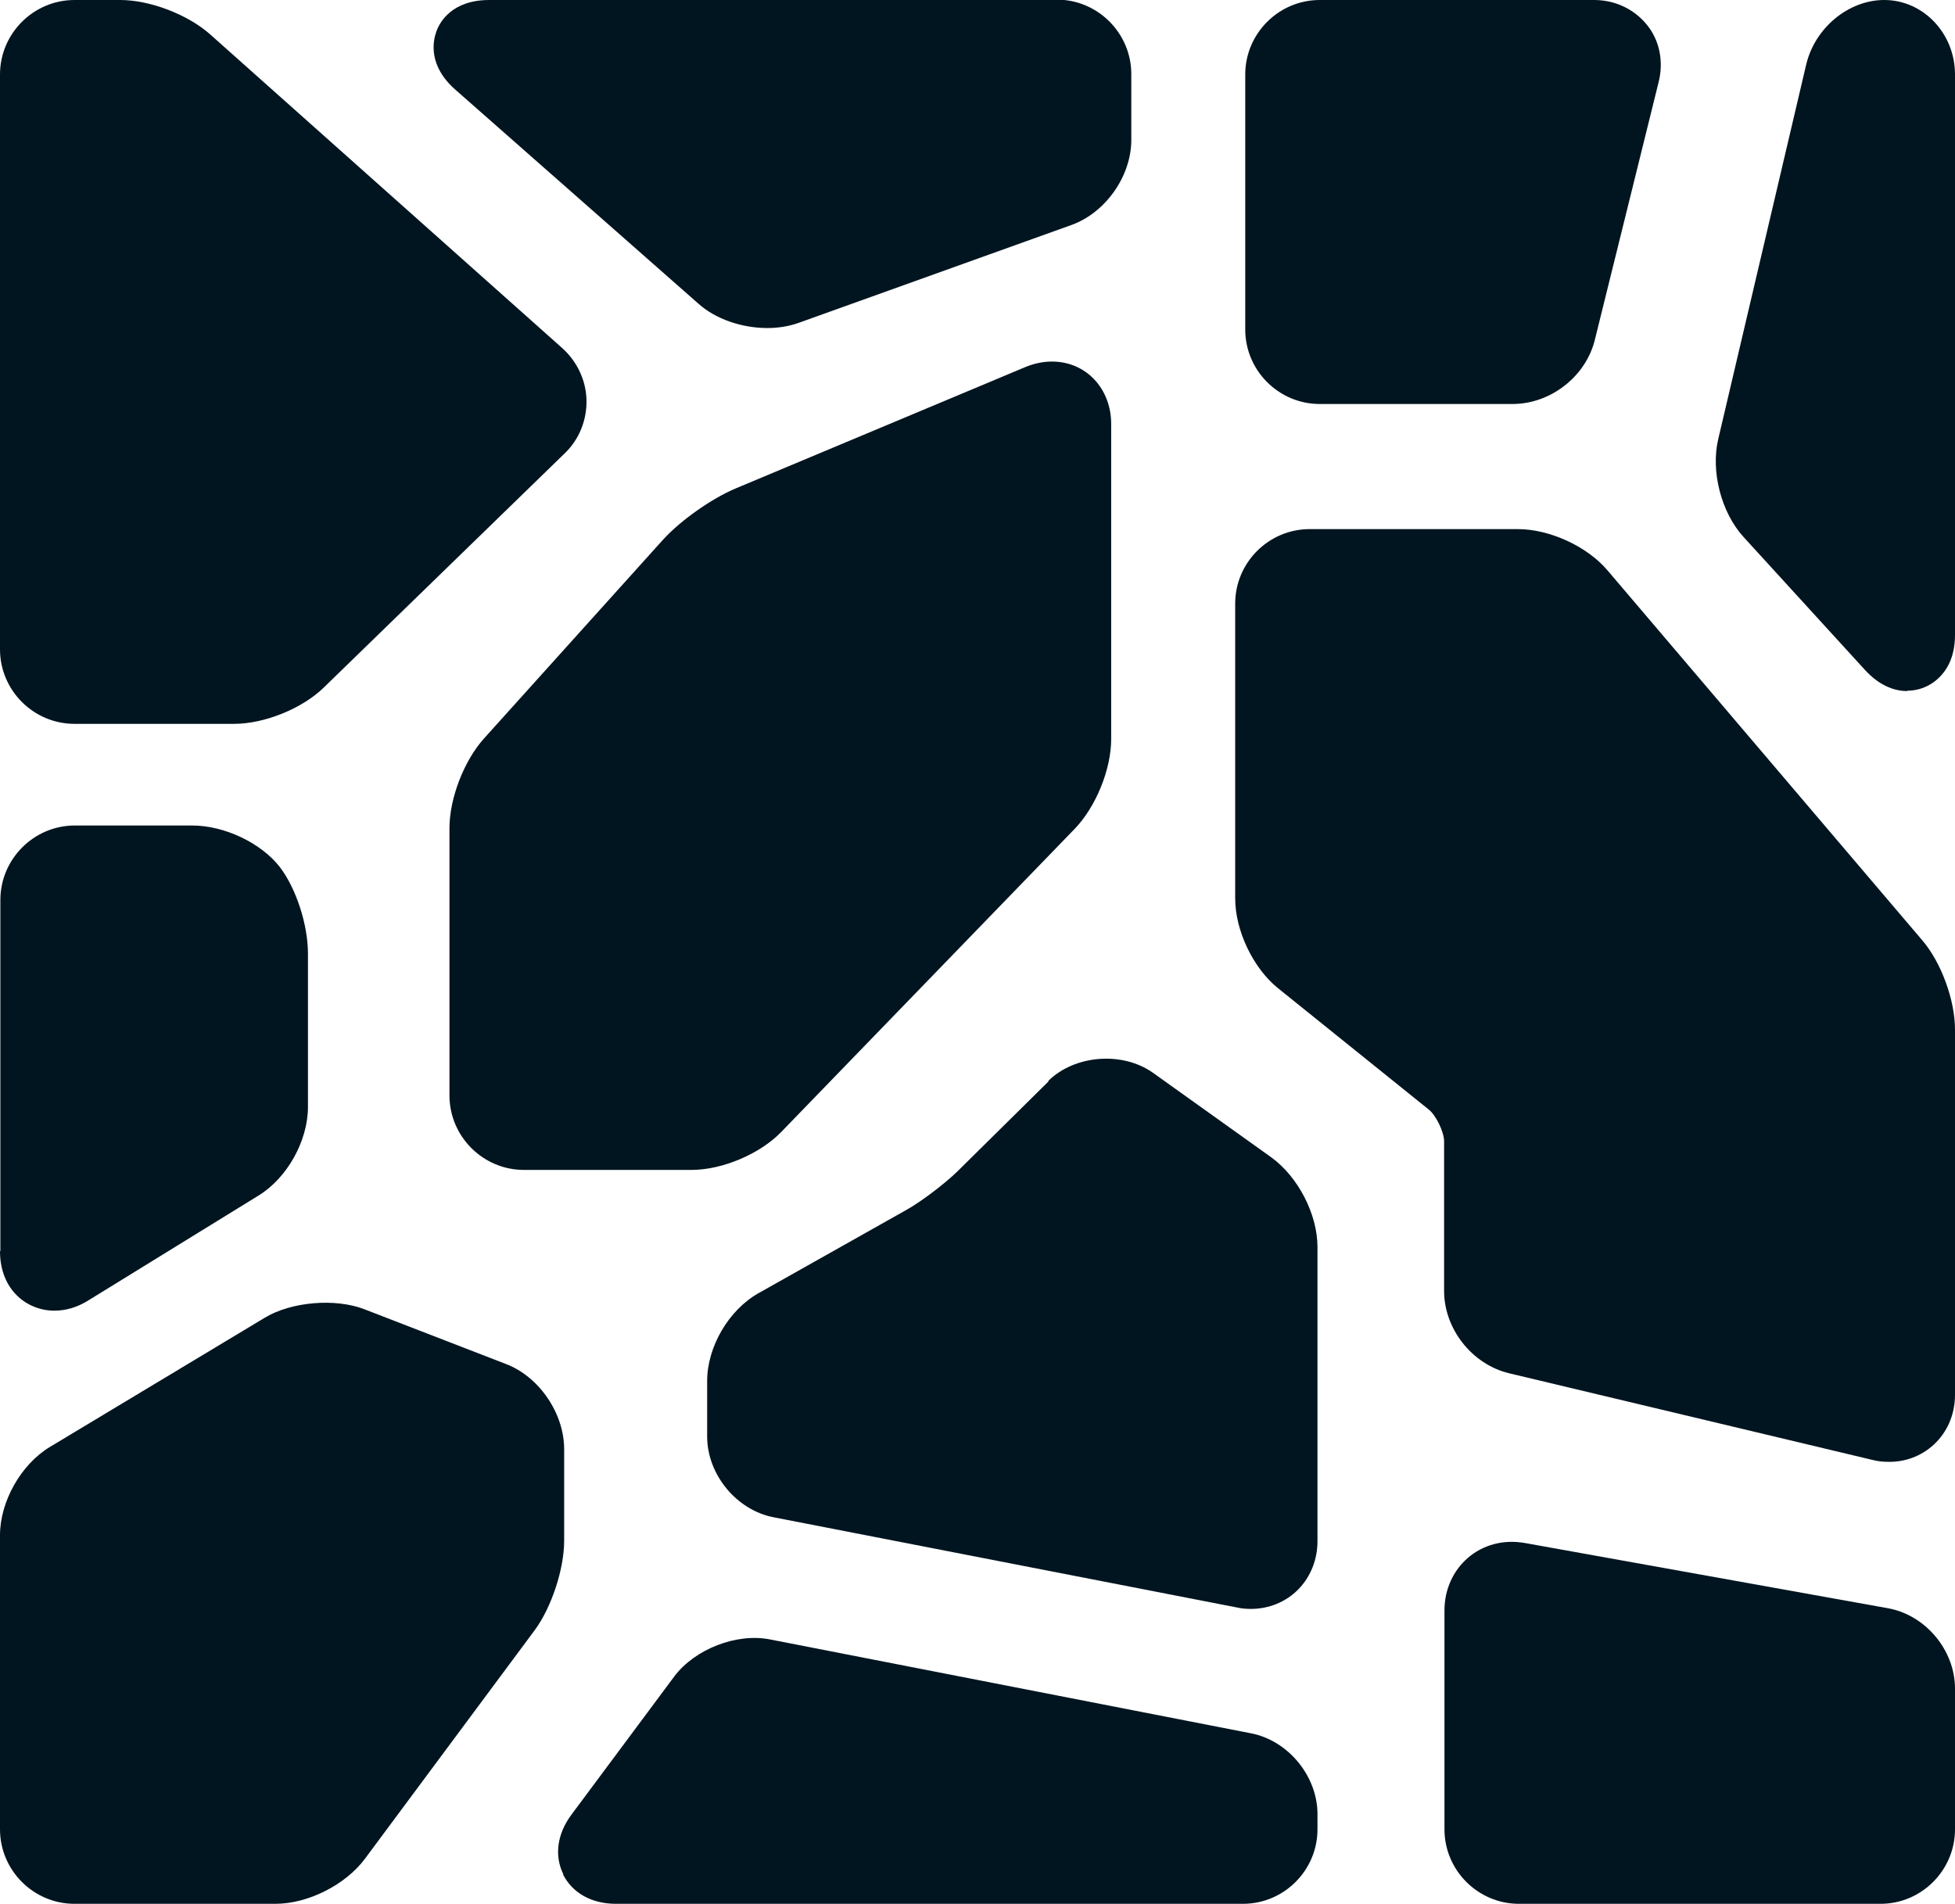
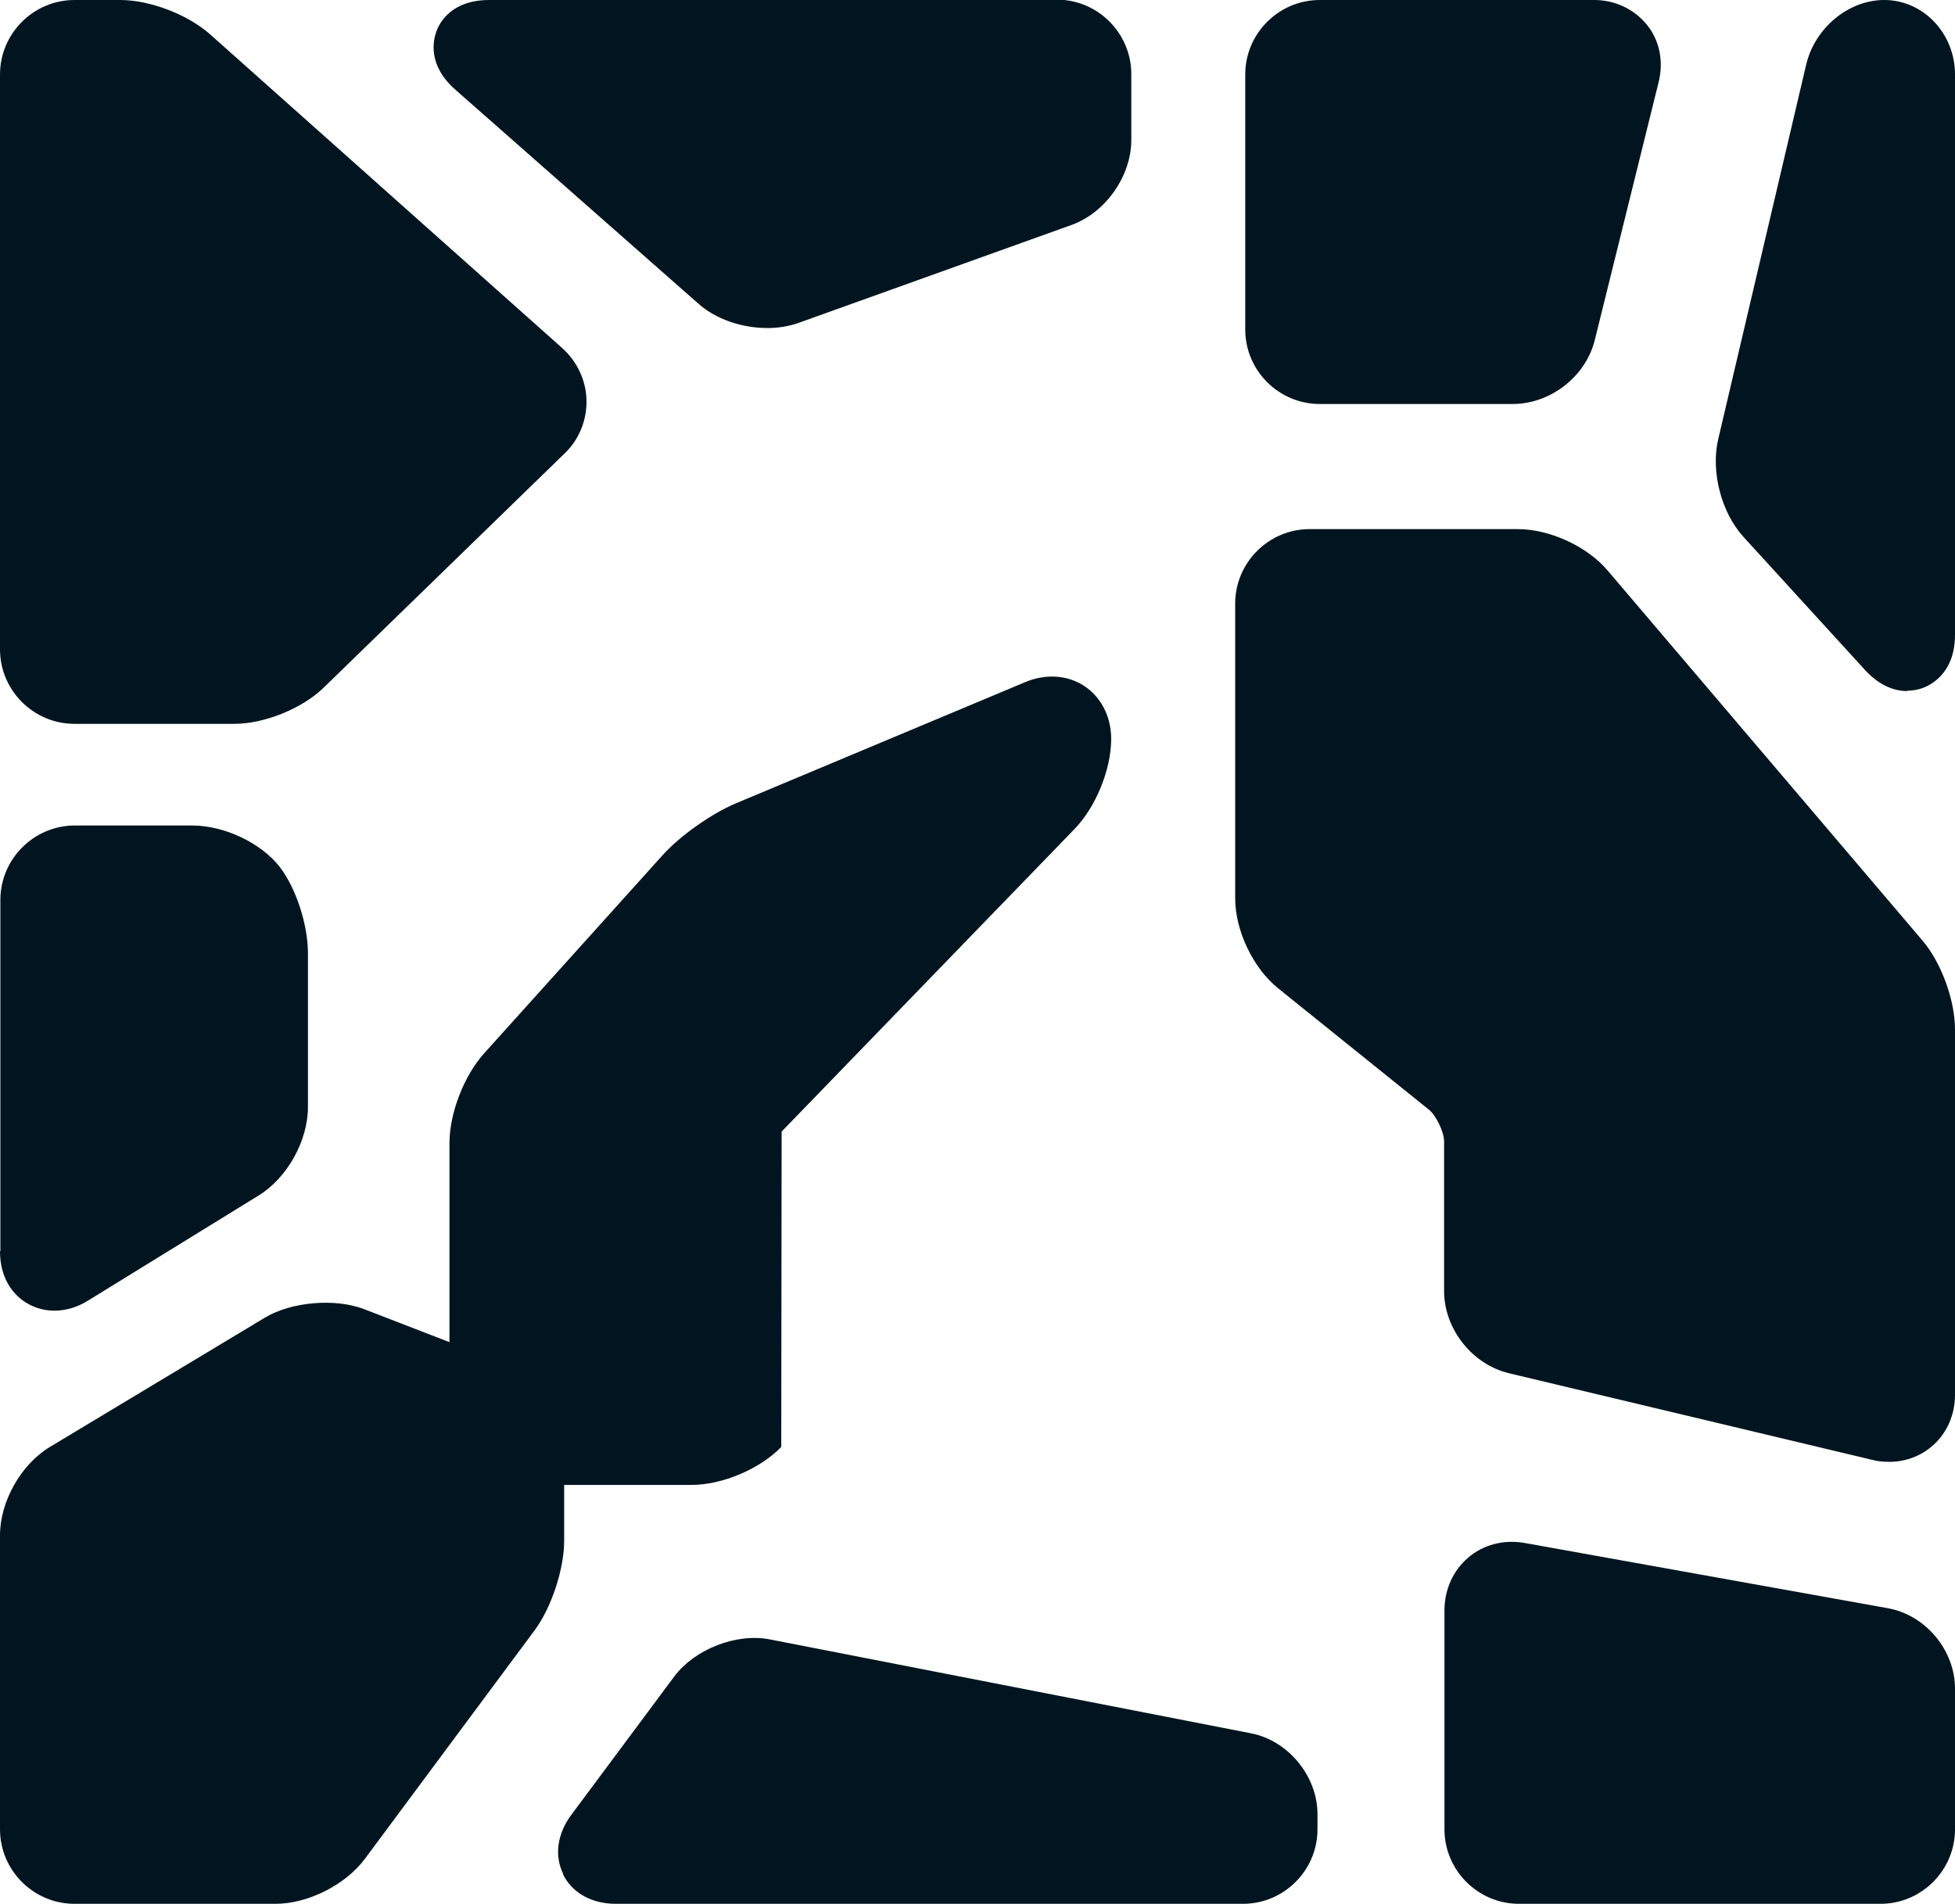
<svg xmlns="http://www.w3.org/2000/svg" id="Layer_2" data-name="Layer 2" viewBox="0 0 52.5 51.13">
  <defs>
    <style>
      .cls-1 {
        fill: #011520;
      }
    </style>
  </defs>
  <g id="Icons">
    <g>
      <path class="cls-1" d="M3.23,0h-1.23C.9,0,0,.9,0,2v15.44c0,1.1.9,2,2,2h4.29c.81,0,1.83-.41,2.41-.98l6.46-6.28c.39-.37.6-.89.59-1.43-.01-.53-.25-1.04-.65-1.4L5.64.92c-.6-.53-1.61-.92-2.41-.92Z" />
-       <path class="cls-1" d="M20.99,30.39l7.87-8.13c.57-.59.98-1.6.98-2.41v-8.46c0-.96-.68-1.68-1.59-1.68-.24,0-.48.05-.72.15l-7.78,3.26c-.64.27-1.48.86-1.95,1.38l-4.8,5.33c-.54.6-.93,1.61-.93,2.41v7.18c0,1.1.9,2,2,2h4.5c.83,0,1.84-.43,2.41-1.02Z" />
+       <path class="cls-1" d="M20.99,30.39l7.87-8.13c.57-.59.98-1.6.98-2.41c0-.96-.68-1.68-1.59-1.68-.24,0-.48.05-.72.15l-7.78,3.26c-.64.27-1.48.86-1.95,1.38l-4.8,5.33c-.54.6-.93,1.61-.93,2.41v7.18c0,1.1.9,2,2,2h4.5c.83,0,1.84-.43,2.41-1.02Z" />
      <path class="cls-1" d="M50.69,43.19l-9.74-1.75c-1.19-.21-2.16.66-2.16,1.81v5.88c0,1.1.9,2,2,2h9.71c1.1,0,2-.9,2-2v-3.78c0-1.03-.79-1.98-1.81-2.16Z" />
      <path class="cls-1" d="M33.17,24.13c0,.86.48,1.87,1.15,2.41l4.05,3.26c.19.15.41.6.41.85v4.02c0,1.02.75,1.97,1.74,2.21l9.77,2.33c.15.04.3.05.45.05.48,0,.93-.19,1.26-.53.32-.33.5-.78.5-1.27v-9.81c0-.79-.37-1.81-.89-2.41l-8.44-9.92c-.55-.65-1.56-1.11-2.41-1.11h-5.59c-1.1,0-2,.9-2,2v7.93Z" />
      <path class="cls-1" d="M35.45,10.85h5.17c1.02,0,1.97-.74,2.21-1.73l1.71-6.91c.14-.55.03-1.12-.31-1.54s-.85-.67-1.42-.67h-7.37c-1.1,0-2,.9-2,2v6.85c0,1.1.9,2,2,2Z" />
      <path class="cls-1" d="M51.22,18.55h0c.44,0,.84-.24,1.07-.63.14-.24.21-.53.21-.87V2c0-1.1-.85-2-1.9-2-.96,0-1.87.75-2.1,1.75l-2.36,10.05c-.2.86.08,1.96.68,2.62l3.26,3.57c.43.47.85.57,1.14.57Z" />
      <path class="cls-1" d="M28.38,0h-15.24c-1,0-1.33.59-1.42.84s-.24.91.51,1.57l6.53,5.75c.46.41,1.16.65,1.85.65.3,0,.59-.05.84-.14l7.33-2.63c.91-.33,1.6-1.31,1.6-2.28v-1.77c0-1.1-.9-2-2-2Z" />
-       <path class="cls-1" d="M28.16,29.04l-2.46,2.43c-.33.32-.97.81-1.37,1.03l-3.96,2.23c-.8.45-1.38,1.44-1.38,2.36v1.49c0,1.02.79,1.98,1.79,2.17l12.43,2.42c.13.03.25.04.38.04.49,0,.95-.19,1.28-.53.33-.34.51-.8.51-1.29v-7.9c0-.88-.52-1.88-1.23-2.4l-3.19-2.28c-.82-.58-2.1-.48-2.81.22Z" />
      <path class="cls-1" d="M15.12,50.34c.25.5.77.79,1.42.79h16.84c1.1,0,2-.9,2-2v-.41c0-1.02-.79-1.98-1.79-2.17l-12.91-2.52c-.9-.18-2.02.26-2.57.99l-2.76,3.71c-.39.52-.47,1.11-.22,1.61Z" />
      <path class="cls-1" d="M0,33.6c0,1.05.73,1.6,1.46,1.6h0c.31,0,.62-.09.92-.28l4.56-2.81c.77-.47,1.33-1.47,1.33-2.38v-4.12c0-.78-.32-1.76-.76-2.33-.5-.64-1.48-1.11-2.35-1.11h-3.15c-1.1,0-2,.9-2,2v9.43Z" />
      <path class="cls-1" d="M0,49.13c0,1.1.9,2,2,2h5.4c.87,0,1.88-.51,2.4-1.21l4.56-6.14c.45-.61.79-1.64.79-2.4v-2.46c0-.96-.67-1.95-1.57-2.29l-3.8-1.47c-.78-.3-1.96-.2-2.67.23l-5.77,3.47c-.78.47-1.34,1.47-1.34,2.37v7.9Z" />
    </g>
  </g>
</svg>